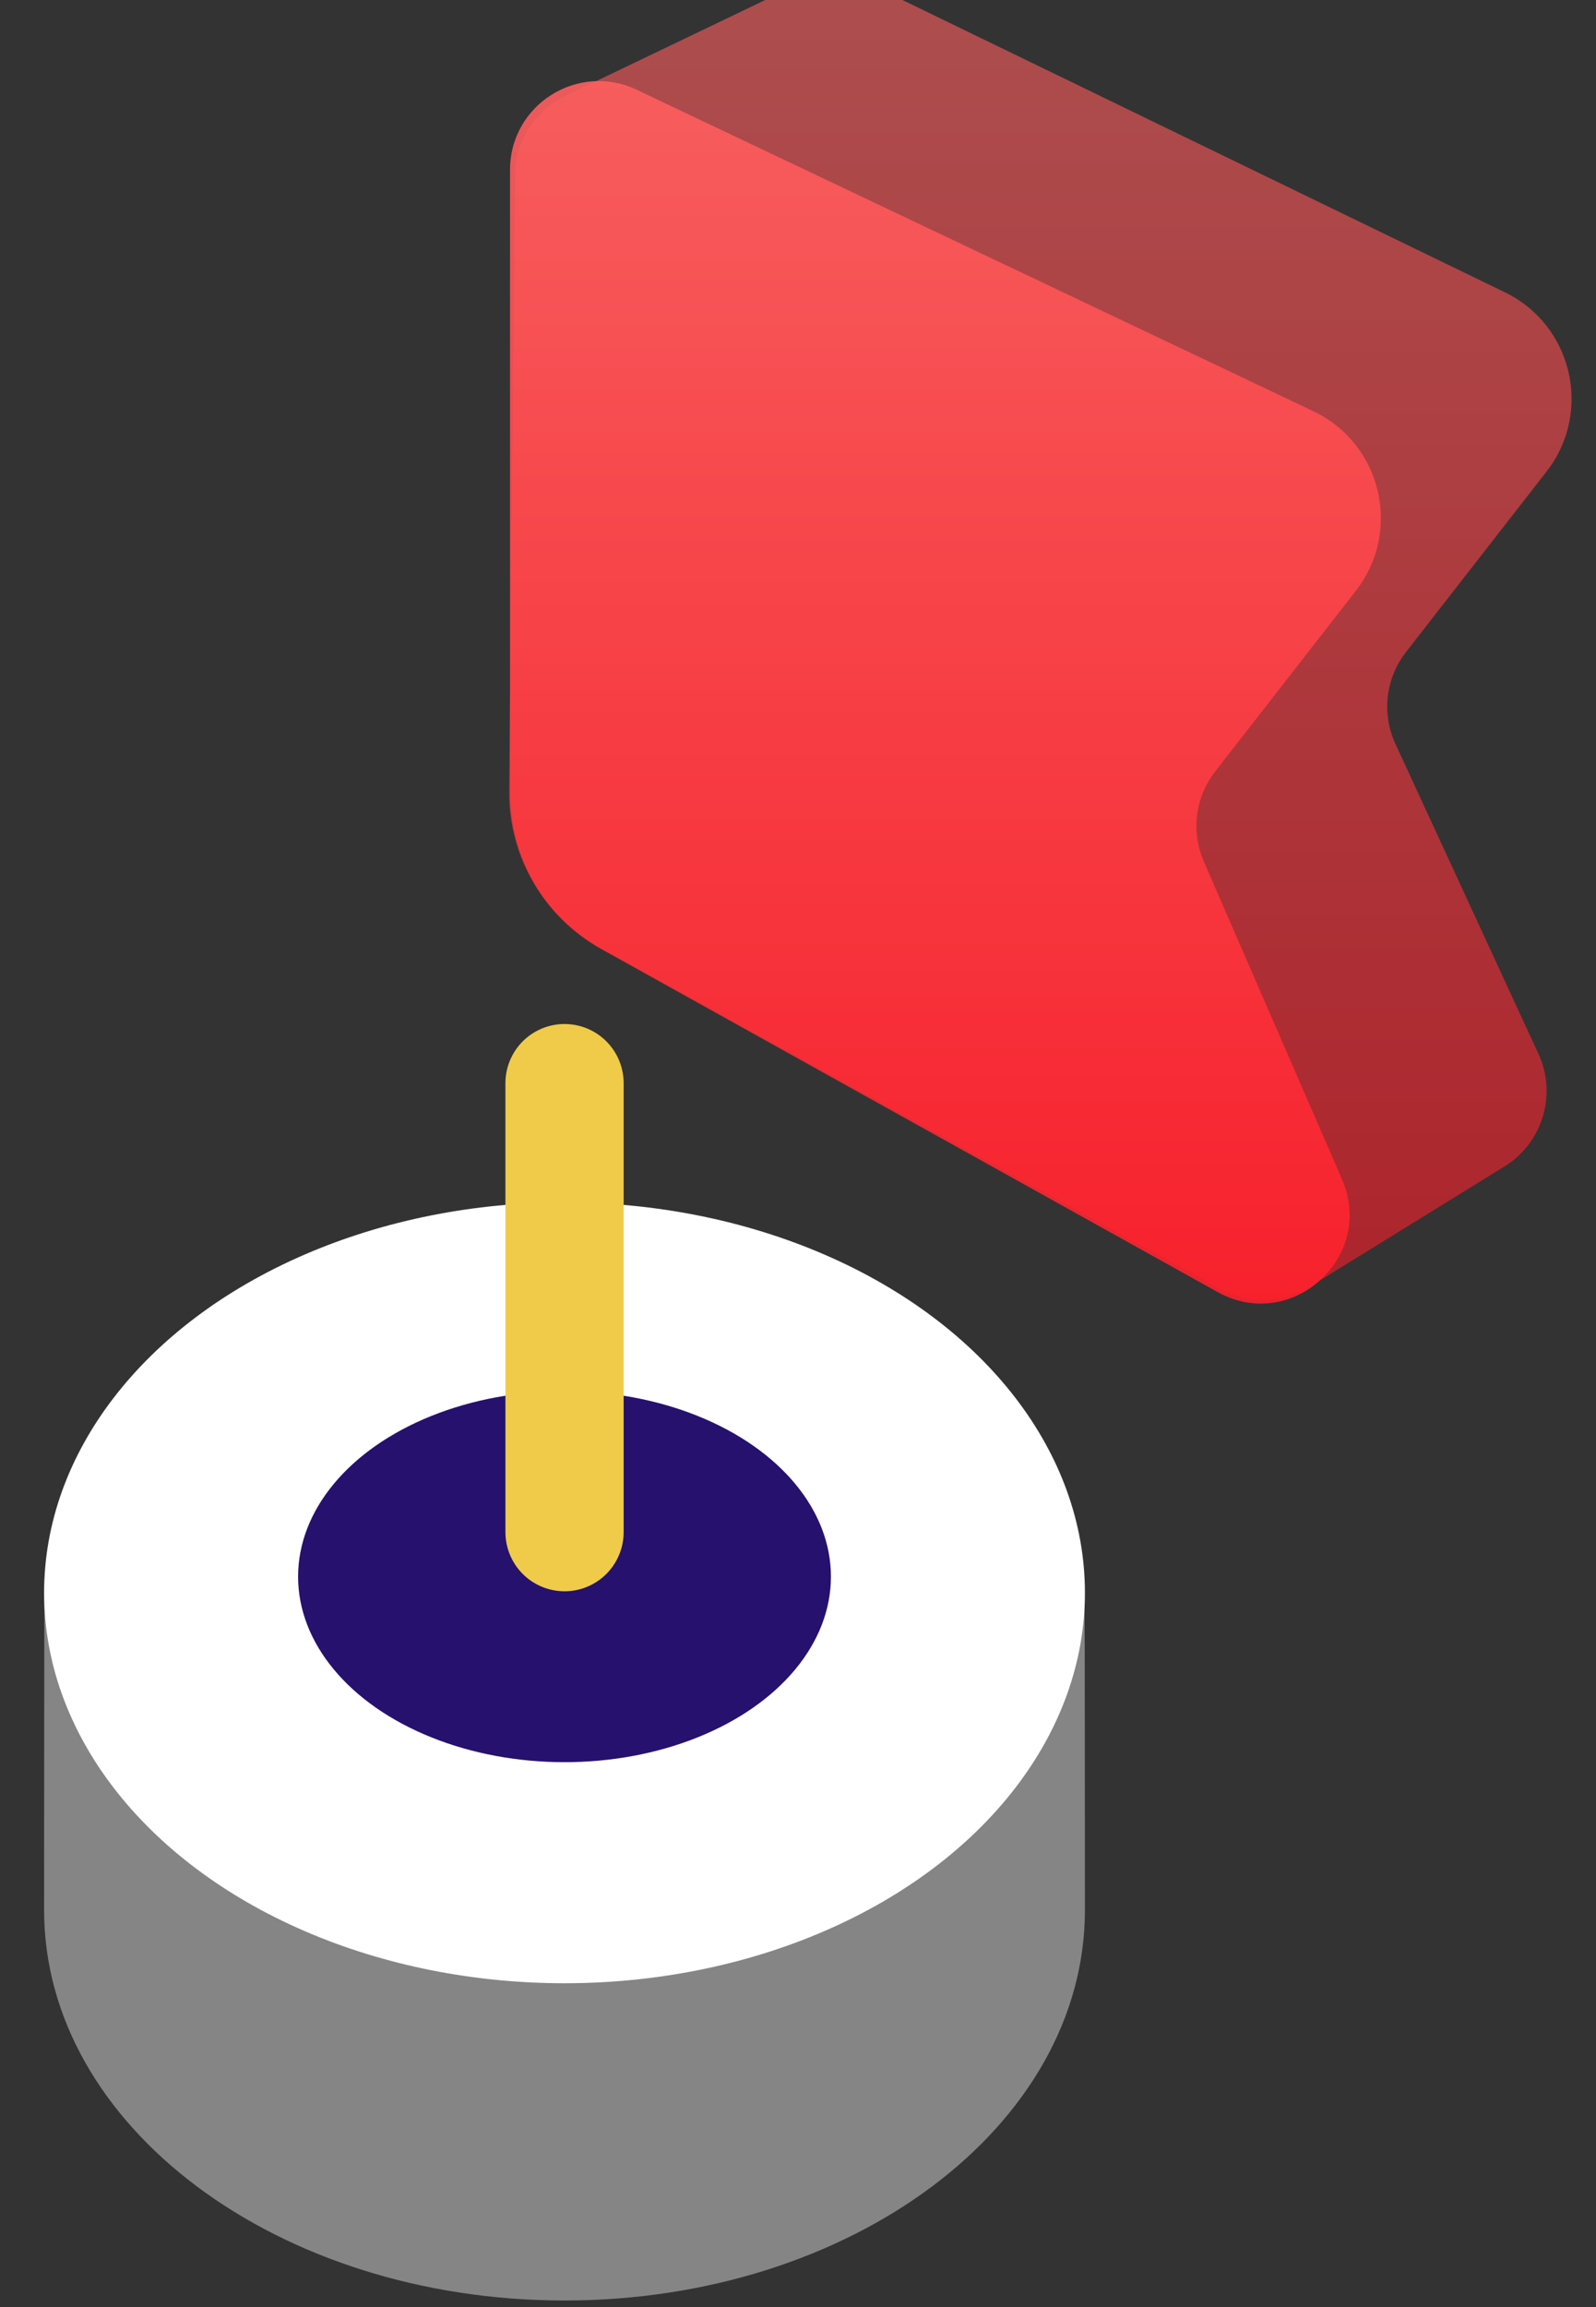
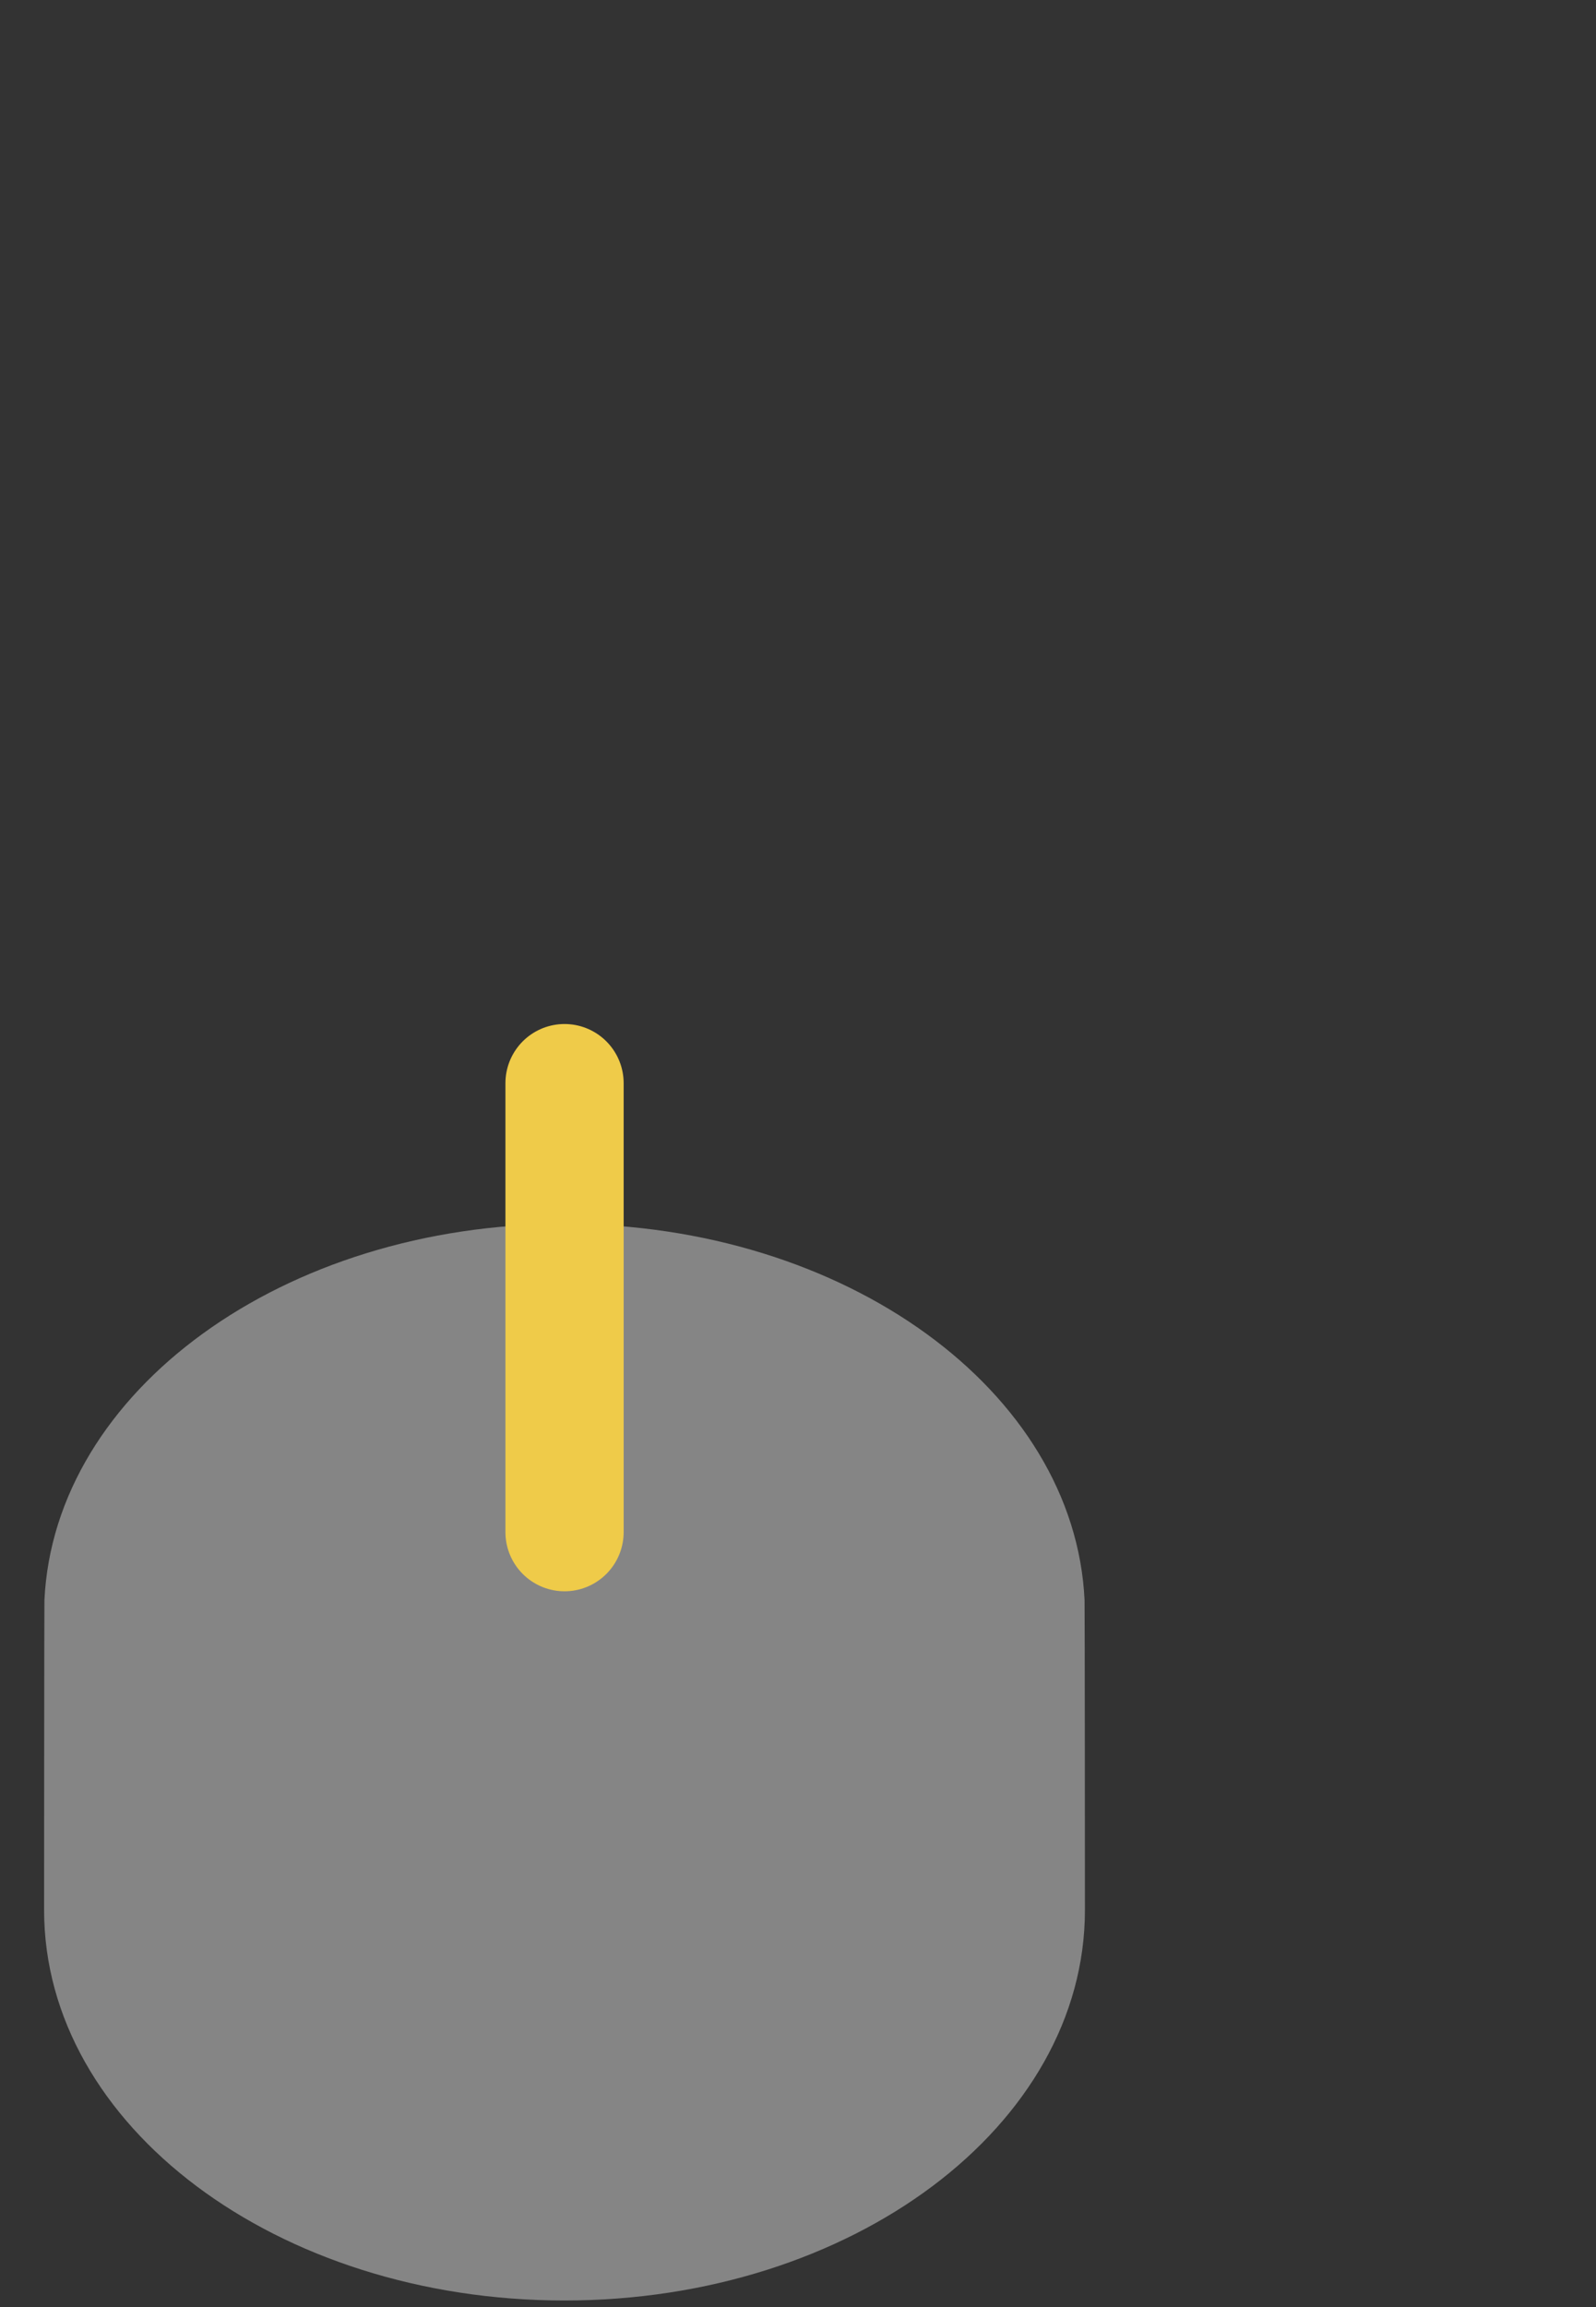
<svg xmlns="http://www.w3.org/2000/svg" width="54" height="78" viewBox="0 0 54 78" fill="none">
  <rect x="0" y="0" width="54" height="78" fill="#333333" stroke="none" />
-   <path opacity="0.6" d="M50.918 9.883L29.526 -0.488C28.703 -0.887 27.744 -0.889 26.92 -0.493L19.129 3.243C18.098 3.738 17.437 4.776 17.426 5.919L17.225 26.747C17.204 28.957 18.399 30.999 20.336 32.063L41.295 43.578C42.242 44.098 43.396 44.069 44.315 43.502L50.903 39.437C52.195 38.64 52.688 37.004 52.051 35.626L47.213 25.149C46.742 24.129 46.88 22.933 47.57 22.047L52.328 15.941C53.892 13.933 53.208 10.993 50.918 9.883Z" fill="url(#paint0_linear_326_288)" />
-   <path opacity="0.9" d="M44.435 13.902L21.542 3.035C19.552 2.09 17.256 3.541 17.256 5.745V26.839C17.256 29.017 18.436 31.024 20.339 32.083L41.195 43.682C43.702 45.077 46.548 42.494 45.404 39.864L40.73 29.124C40.292 28.116 40.44 26.95 41.115 26.083L45.875 19.974C47.448 17.955 46.747 14.999 44.435 13.902Z" fill="url(#paint1_linear_326_288)" />
-   <ellipse cx="19.1" cy="53.852" rx="17.608" ry="13.2" fill="white" />
  <path opacity="0.4" d="M36.708 64.578C36.708 71.868 28.824 77.778 19.1 77.778C9.375 77.778 1.492 71.868 1.492 64.578C1.492 64.419 1.496 54.26 1.503 54.102C1.838 47.033 9.588 41.379 19.1 41.379C28.612 41.379 36.362 47.033 36.696 54.102C36.704 54.26 36.708 64.419 36.708 64.578Z" fill="white" />
-   <ellipse cx="19.1" cy="53.305" rx="9.014" ry="6.273" fill="#26116E" />
  <path d="M19.101 36.621V51.8" stroke="#EFCB49" stroke-width="4" stroke-linecap="round" />
  <defs>
    <linearGradient id="paint0_linear_326_288" x1="36.749" y1="-1.119" x2="36.749" y2="43.928" gradientUnits="userSpaceOnUse">
      <stop stop-color="#FF6262" />
      <stop offset="1" stop-color="#FF1B28" />
    </linearGradient>
    <linearGradient id="paint1_linear_326_288" x1="33.488" y1="1" x2="33.488" y2="47.483" gradientUnits="userSpaceOnUse">
      <stop stop-color="#FF6262" />
      <stop offset="1" stop-color="#FF1B28" />
    </linearGradient>
  </defs>
</svg>